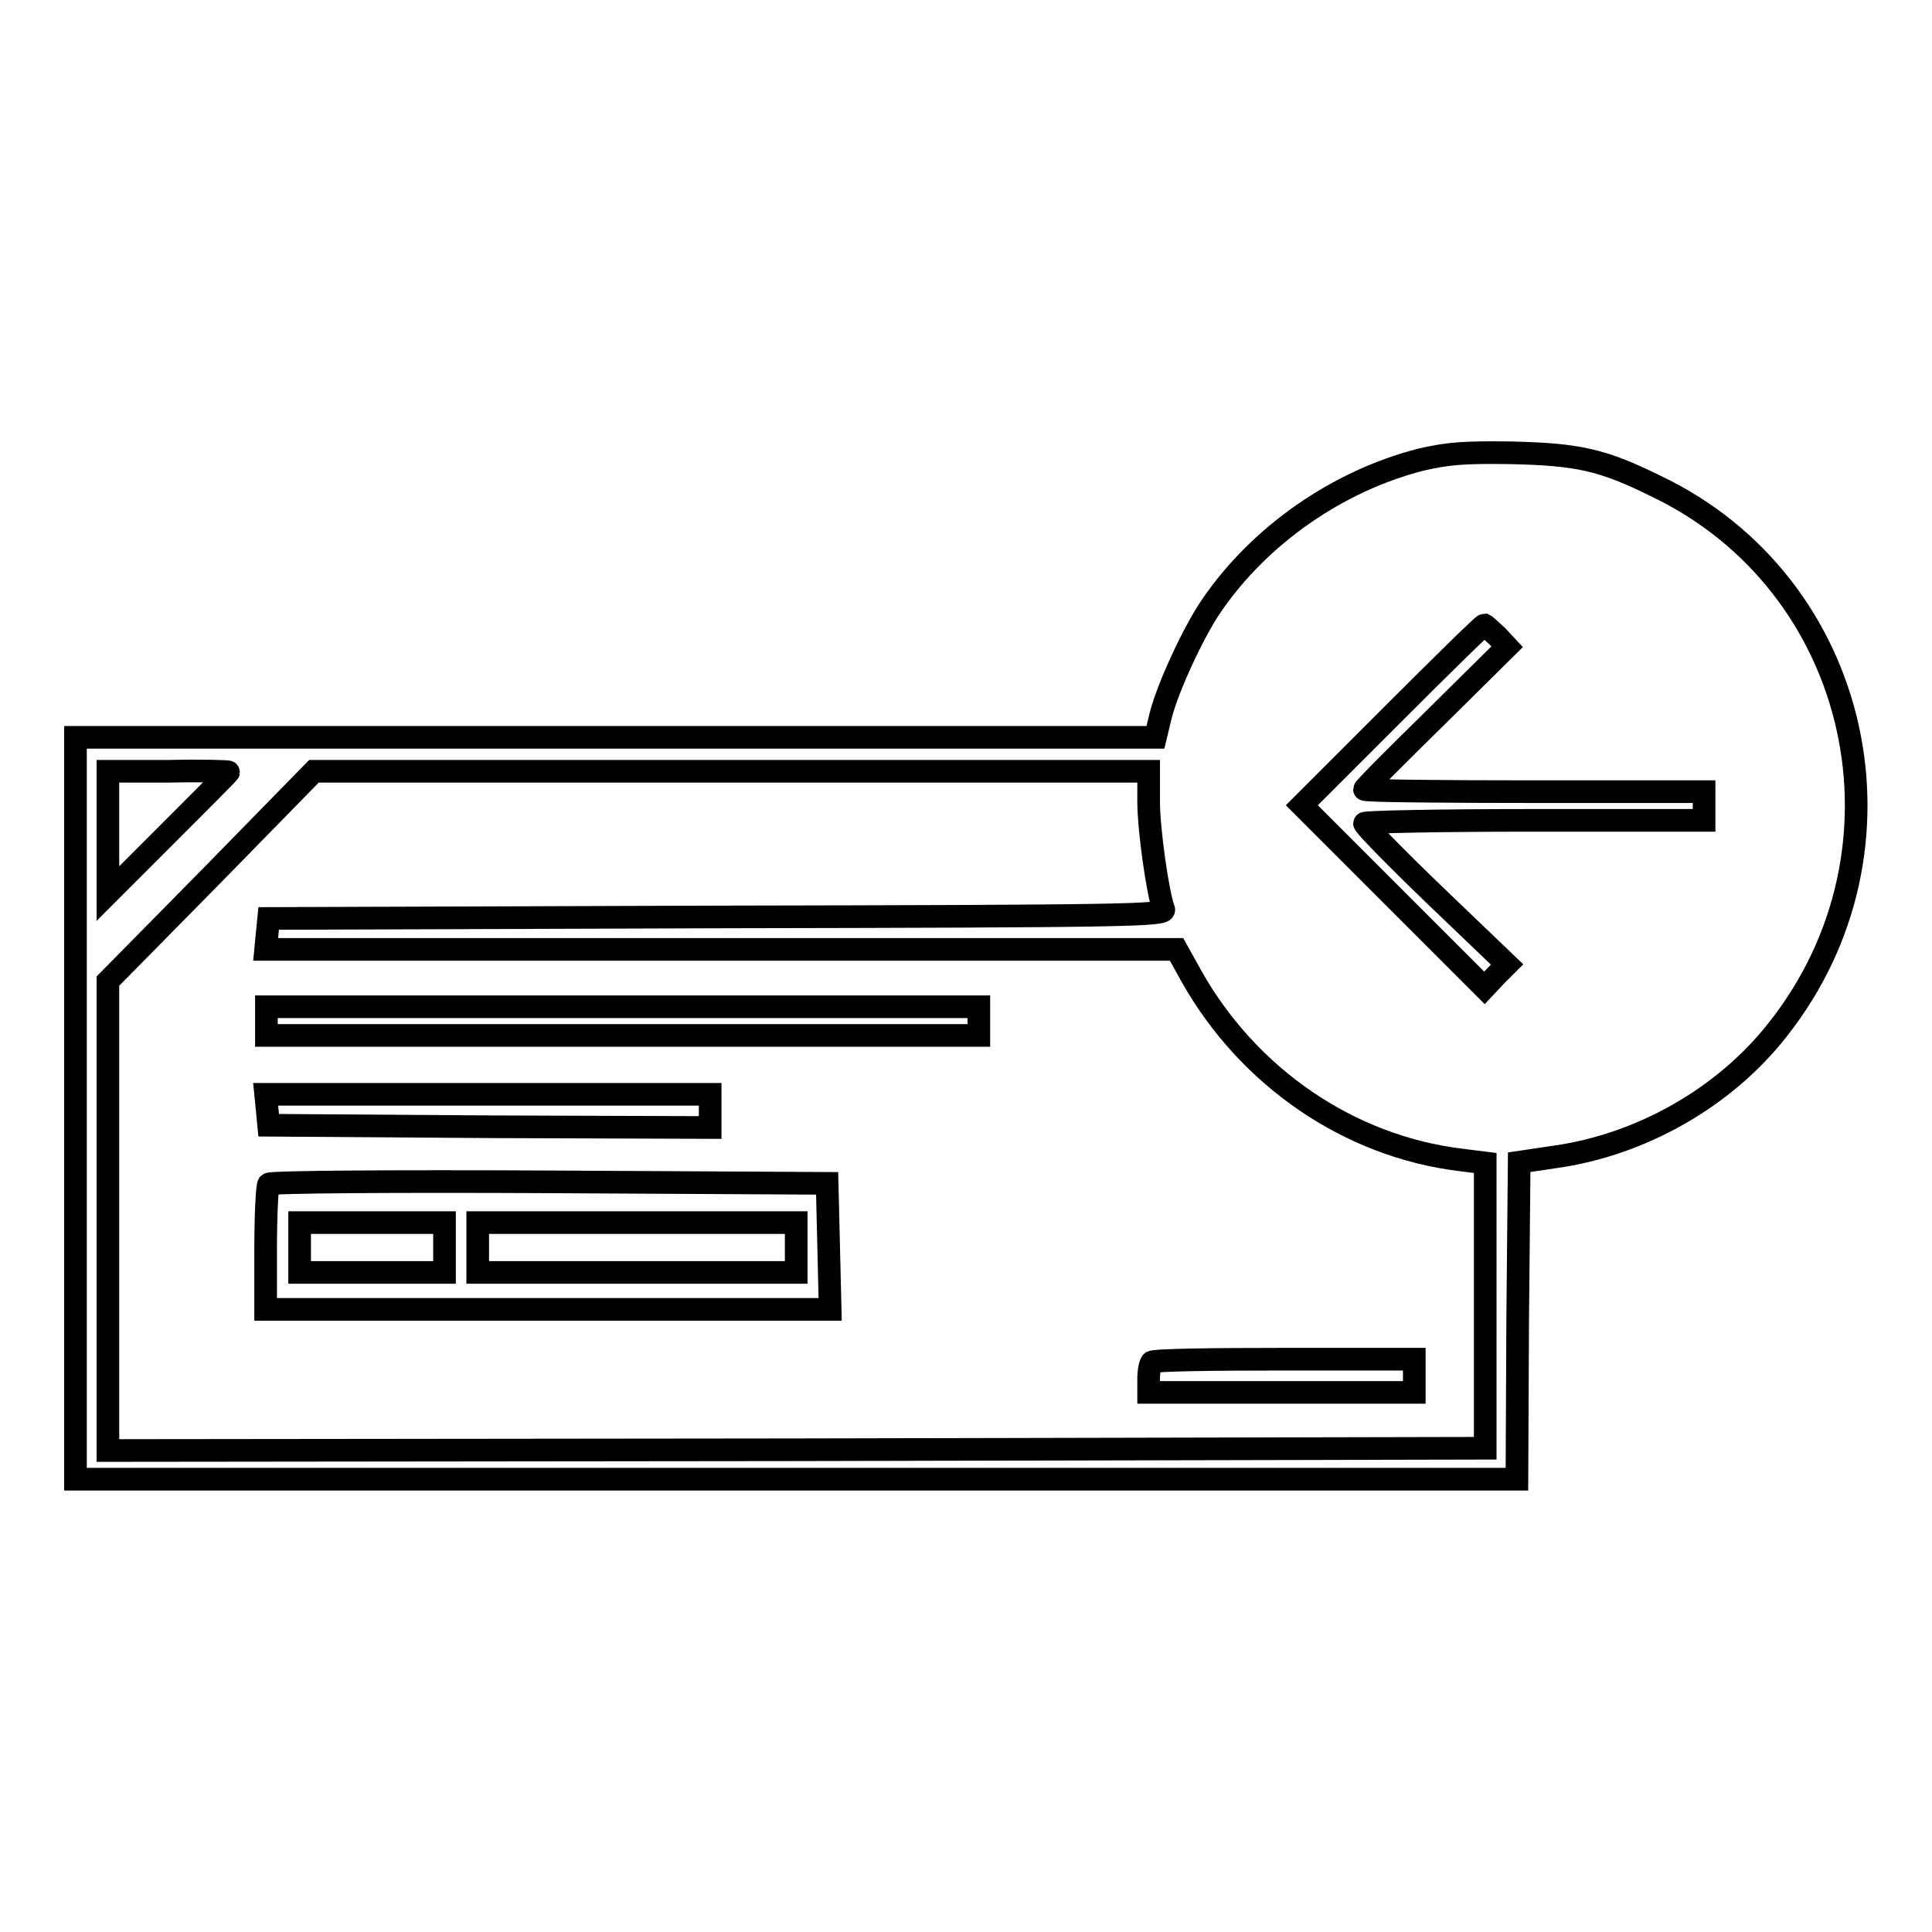
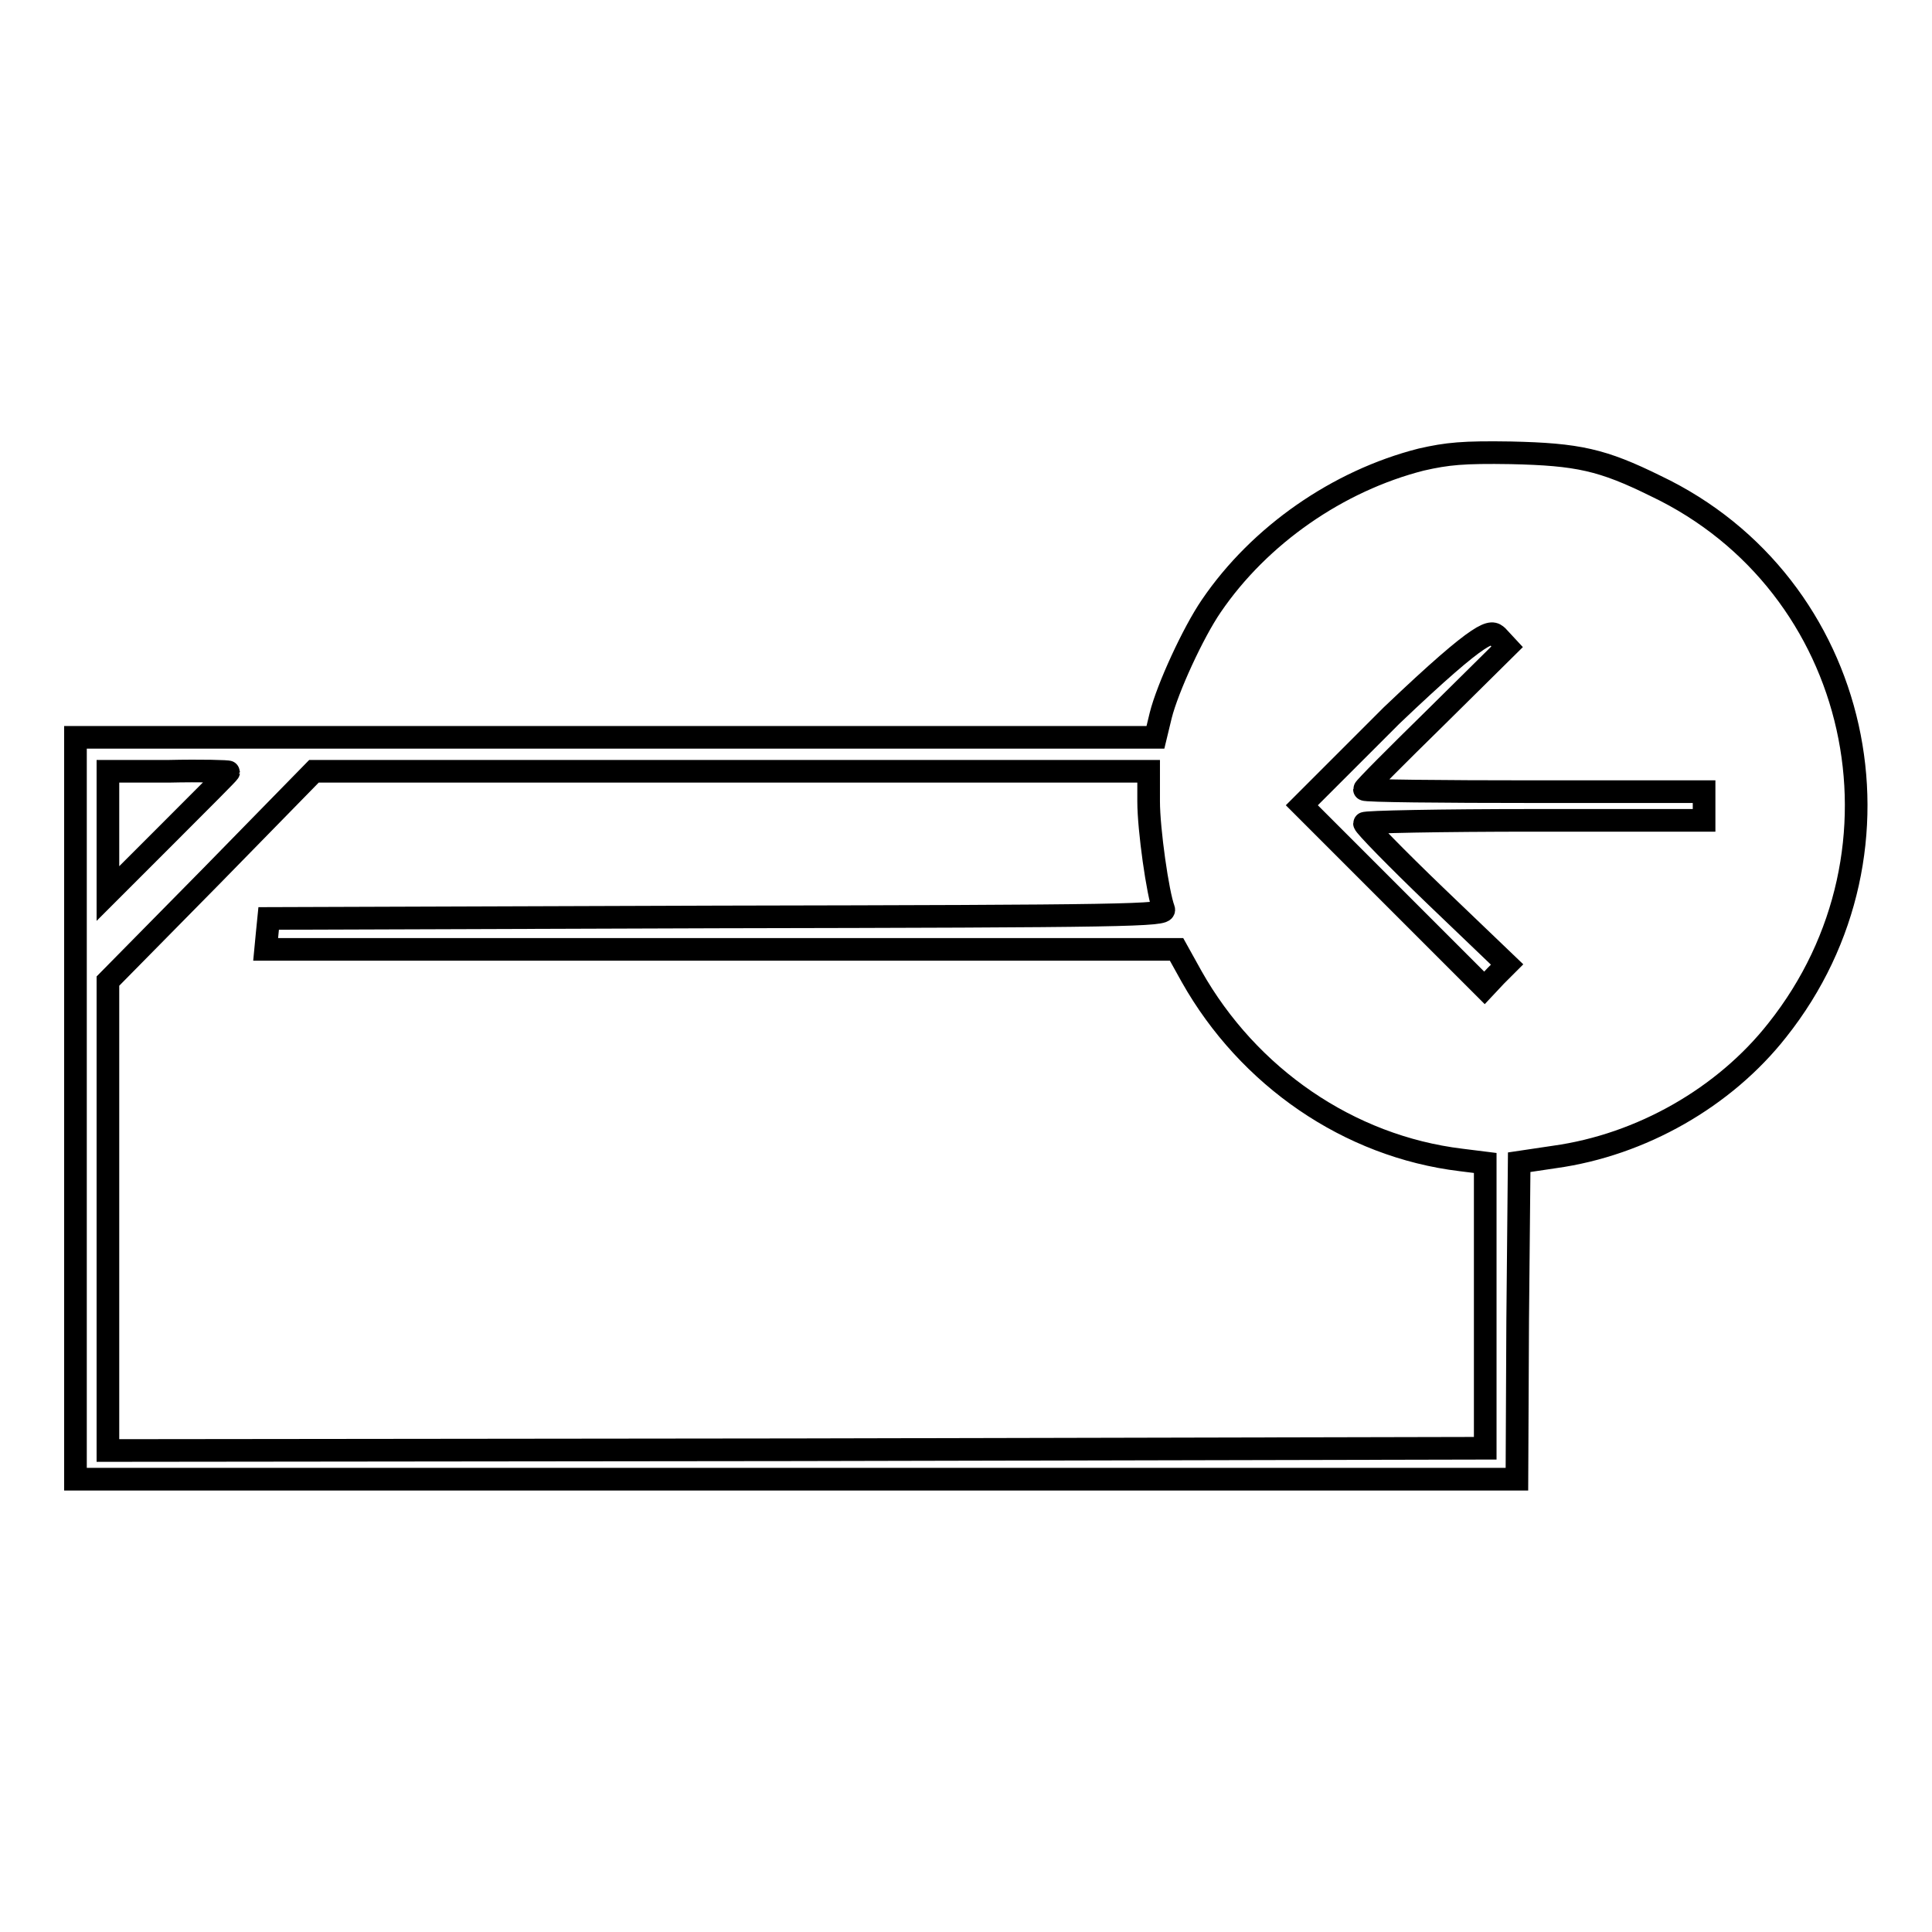
<svg xmlns="http://www.w3.org/2000/svg" version="1.1" x="0px" y="0px" viewBox="0 0 256 256" enable-background="new 0 0 256 256" xml:space="preserve">
  <g>
    <g>
      <g>
-         <path stroke-width="3" fill-opacity="0" stroke="#000000" d="M188.3,60.9c-11,2.8-21.4,10-27.8,19.4c-2.4,3.5-5.8,10.9-6.7,14.5l-0.7,2.9H81.5H10v49.1V196h95.5h95.5l0.1-21l0.2-21l4.7-0.7c11.5-1.6,22.5-7.9,29.5-16.8c19-23.9,11.2-59.1-16.1-72.1c-7.1-3.5-10.3-4.2-19.2-4.4C193.9,59.9,191.8,60.1,188.3,60.9z M198.4,84.3l1.3,1.4l-9.4,9.3c-5.2,5.1-9.5,9.4-9.5,9.6c0,0.2,10.2,0.3,22.5,0.3h22.5v1.9v1.9h-22.5c-12.4,0-22.5,0.2-22.5,0.4c0,0.3,4.2,4.6,9.4,9.6l9.5,9.1l-1.5,1.5l-1.5,1.6l-12.1-12.1l-12.1-12.1l11.9-11.9c6.6-6.6,12.1-12,12.3-12C196.9,82.9,197.6,83.6,198.4,84.3z M30.3,102.3c0,0.1-3.6,3.7-8,8.1l-8,8v-8.1v-8.1h8C26.7,102.1,30.3,102.2,30.3,102.3z M152.2,106.2c0,3.7,1.2,12.2,2,14.3c0.3,0.8-4.6,0.9-59.1,1l-59.5,0.2l-0.2,2l-0.2,2.1h60.4h60.3l2,3.6c7.5,13.3,20.8,22.5,35.7,24.3l3.2,0.4v18.9v18.9l-91.2,0.2l-91.3,0.1v-31.1V130L28,116.1l13.6-13.9h55.3h55.3V106.2z" />
-         <path stroke-width="3" fill-opacity="0" stroke="#000000" d="M35.3,135.3v1.9h47.2h47.2v-1.9v-1.9H82.5H35.3V135.3z" />
-         <path stroke-width="3" fill-opacity="0" stroke="#000000" d="M35.4,147l0.2,2.1l29.3,0.2l29.2,0.1v-2.2v-2.2H64.6H35.2L35.4,147z" />
-         <path stroke-width="3" fill-opacity="0" stroke="#000000" d="M35.6,156.9c-0.2,0.2-0.4,4-0.4,8.5v8.1h37.3H110l-0.2-8.4l-0.2-8.3l-36.8-0.2C52.5,156.5,35.8,156.6,35.6,156.9z M58.9,165.3v3.3h-9.6h-9.6v-3.3V162h9.6h9.6V165.3z M105.5,165.3v3.3H84.4H63.3v-3.3V162h21.1h21.1V165.3z" />
-         <path stroke-width="3" fill-opacity="0" stroke="#000000" d="M152.6,180.5c-0.2,0.2-0.4,1.2-0.4,2.2v1.8h17.6h17.6v-2.2v-2.2h-17.2C160.7,180.1,152.8,180.2,152.6,180.5z" />
+         <path stroke-width="3" fill-opacity="0" stroke="#000000" d="M188.3,60.9c-11,2.8-21.4,10-27.8,19.4c-2.4,3.5-5.8,10.9-6.7,14.5l-0.7,2.9H81.5H10v49.1V196h95.5h95.5l0.1-21l0.2-21l4.7-0.7c11.5-1.6,22.5-7.9,29.5-16.8c19-23.9,11.2-59.1-16.1-72.1c-7.1-3.5-10.3-4.2-19.2-4.4C193.9,59.9,191.8,60.1,188.3,60.9z M198.4,84.3l1.3,1.4l-9.4,9.3c-5.2,5.1-9.5,9.4-9.5,9.6c0,0.2,10.2,0.3,22.5,0.3h22.5v1.9v1.9h-22.5c-12.4,0-22.5,0.2-22.5,0.4c0,0.3,4.2,4.6,9.4,9.6l9.5,9.1l-1.5,1.5l-1.5,1.6l-12.1-12.1l-12.1-12.1l11.9-11.9C196.9,82.9,197.6,83.6,198.4,84.3z M30.3,102.3c0,0.1-3.6,3.7-8,8.1l-8,8v-8.1v-8.1h8C26.7,102.1,30.3,102.2,30.3,102.3z M152.2,106.2c0,3.7,1.2,12.2,2,14.3c0.3,0.8-4.6,0.9-59.1,1l-59.5,0.2l-0.2,2l-0.2,2.1h60.4h60.3l2,3.6c7.5,13.3,20.8,22.5,35.7,24.3l3.2,0.4v18.9v18.9l-91.2,0.2l-91.3,0.1v-31.1V130L28,116.1l13.6-13.9h55.3h55.3V106.2z" />
      </g>
    </g>
  </g>
</svg>